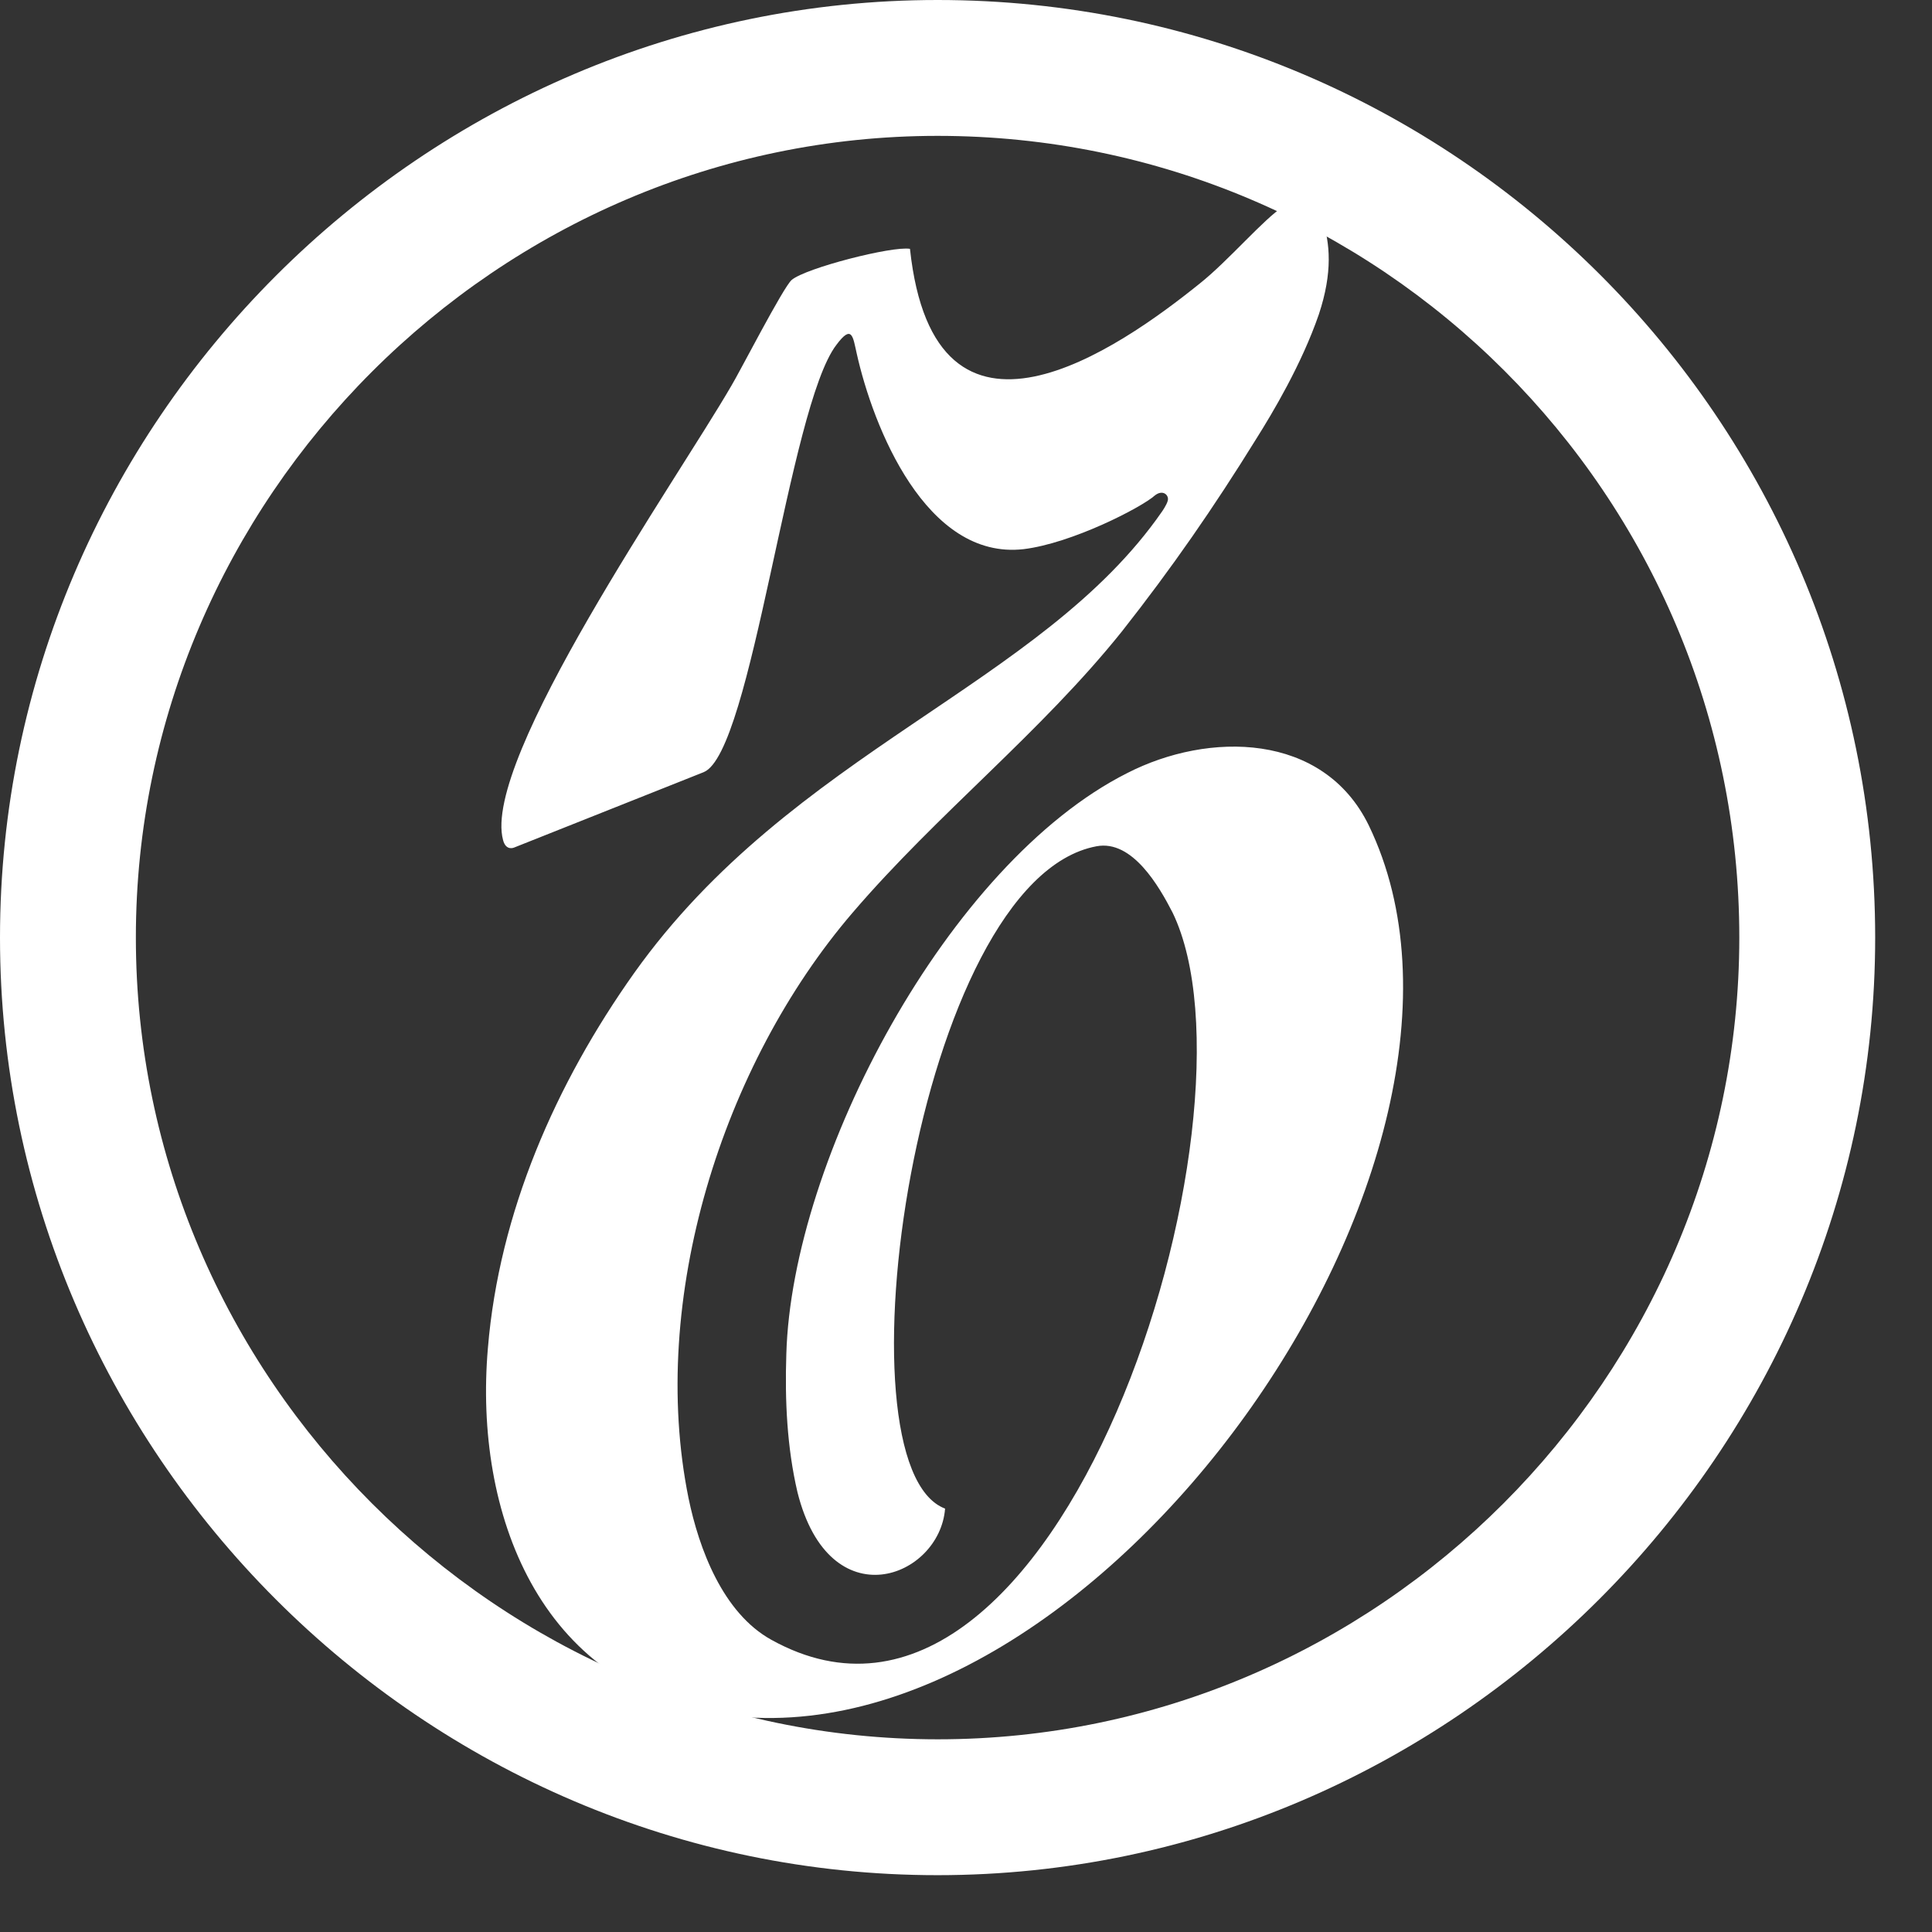
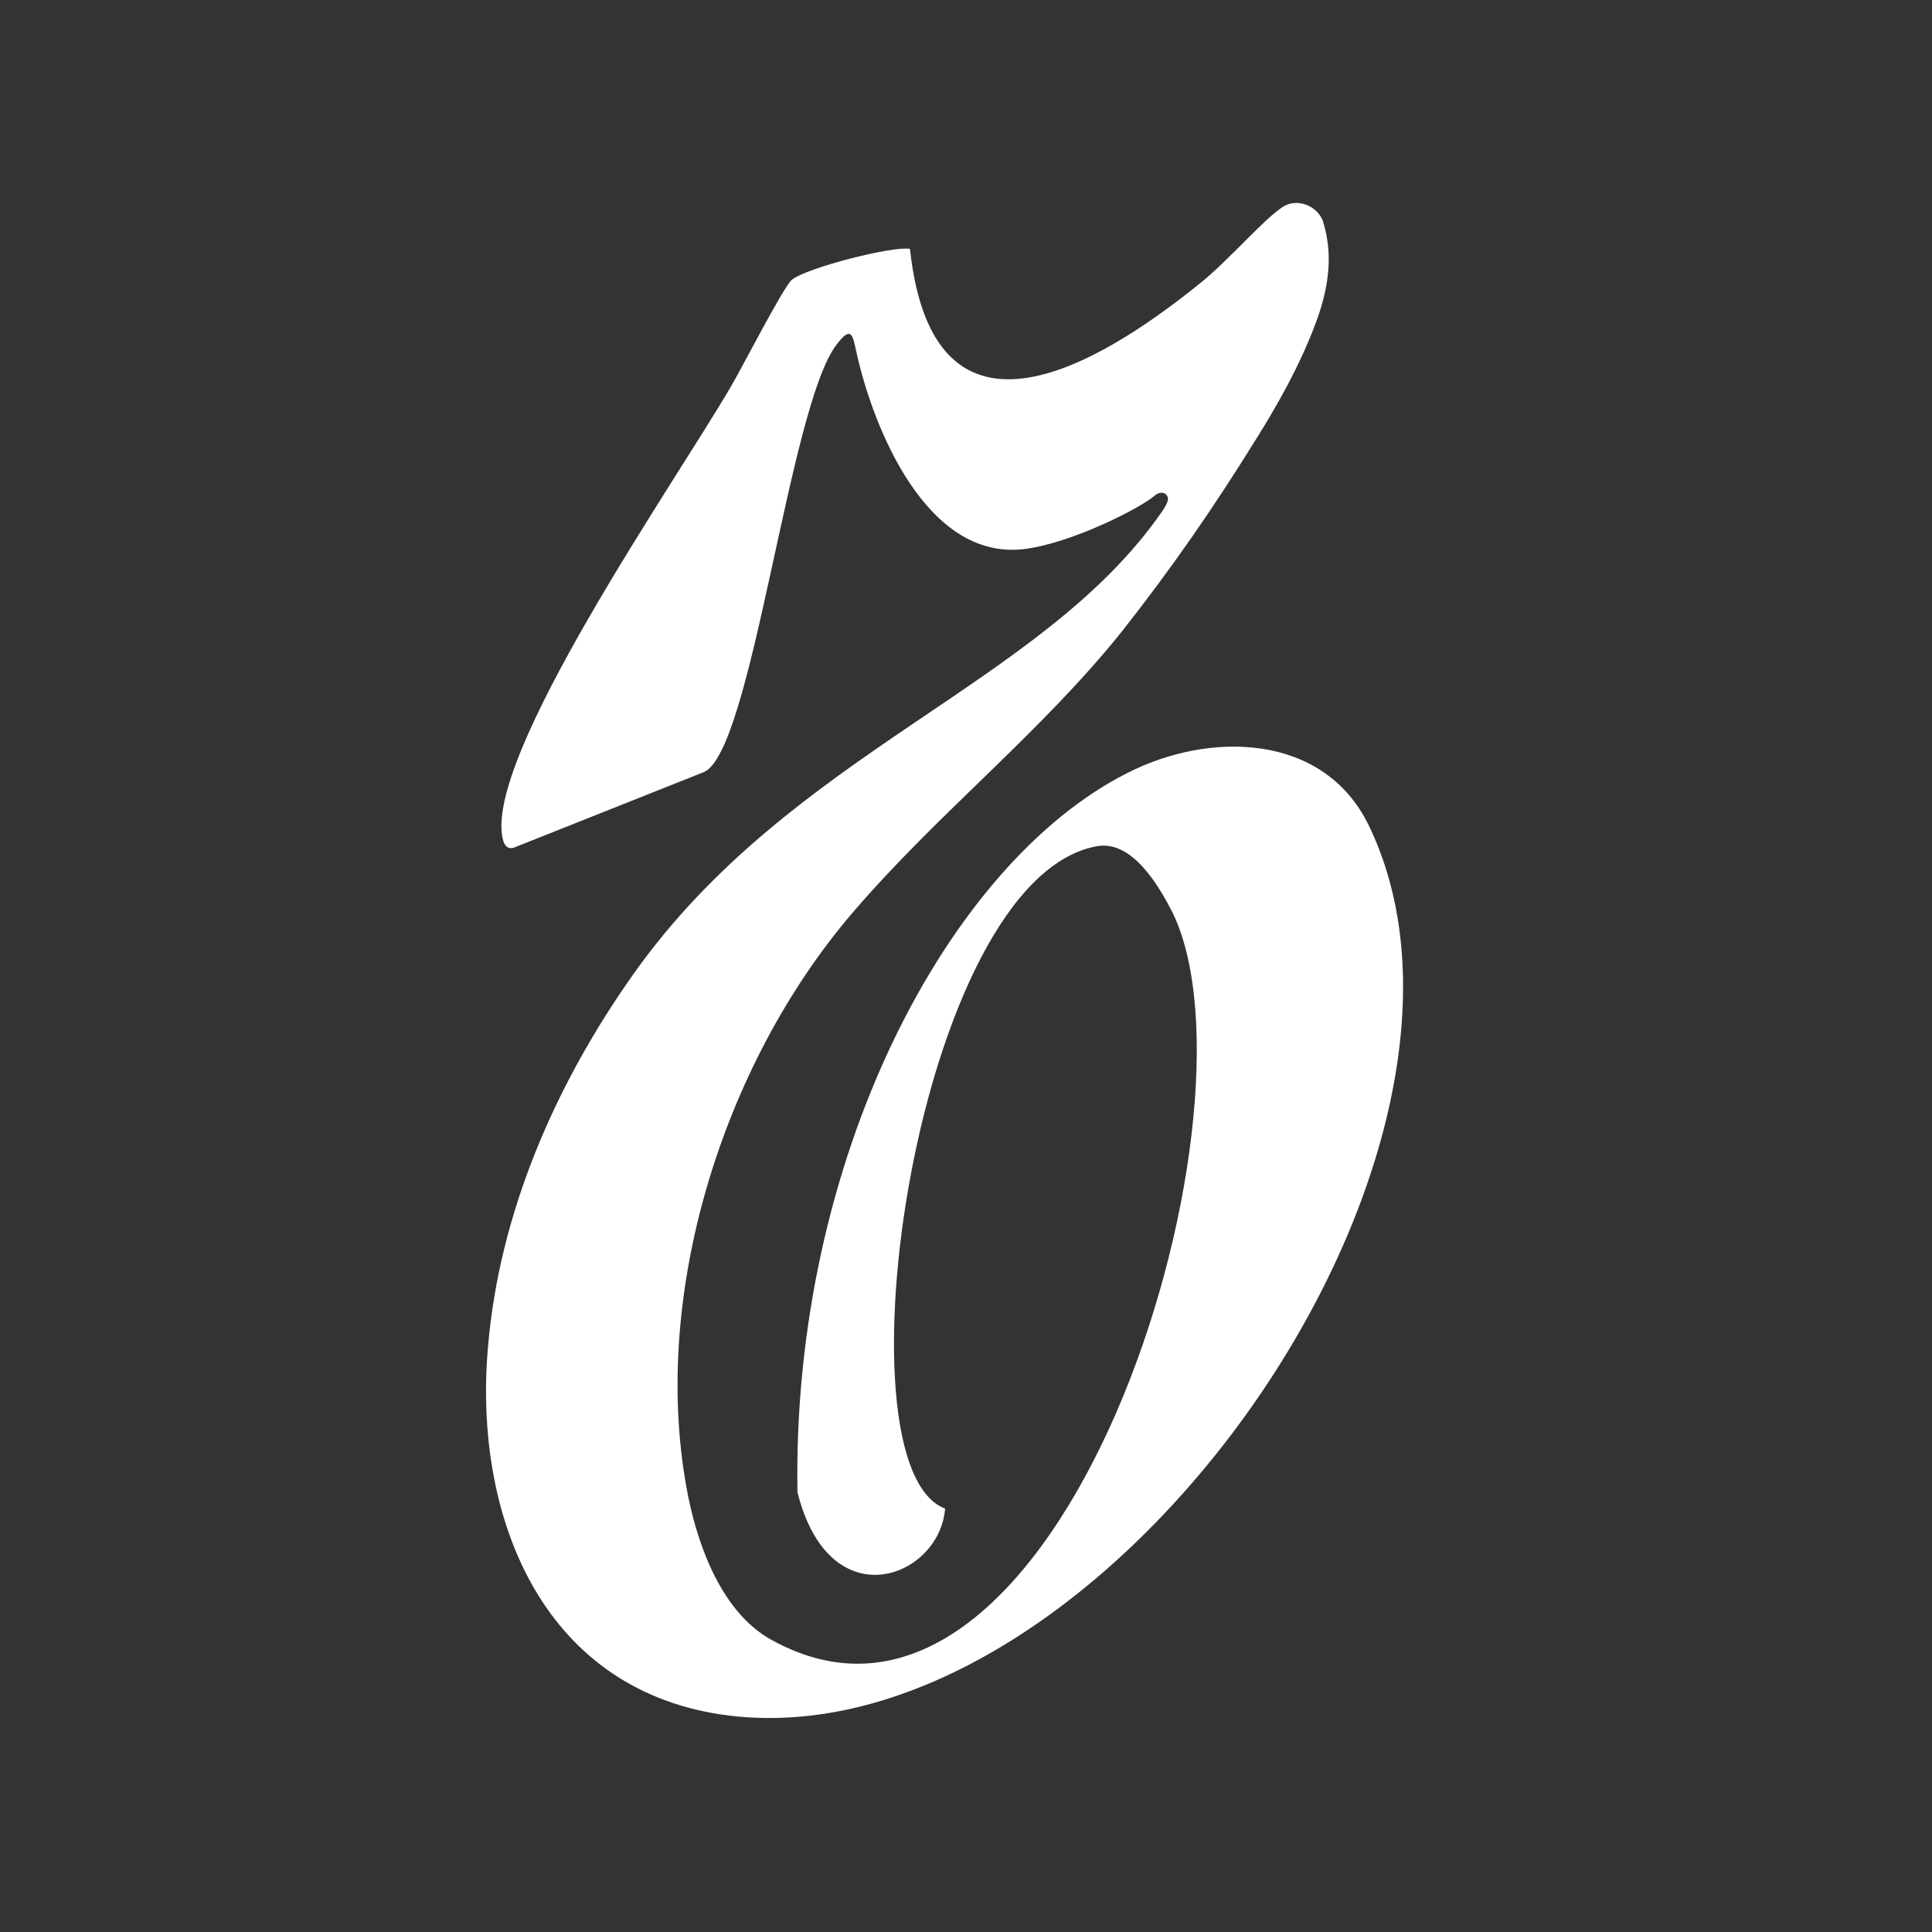
<svg xmlns="http://www.w3.org/2000/svg" width="34" height="34" viewBox="0 0 34 34" fill="none">
  <rect x="0" y="0" width="34" height="34" fill="#333333" stroke="none" />
-   <path d="M30.609 16.502C30.611 8.711 24.289 2.391 16.499 2.391C8.761 2.392 2.39 8.763 2.391 16.501C2.391 24.24 8.764 30.607 16.5 30.609C24.243 30.612 30.606 24.242 30.609 16.502ZM0 16.501C0 7.446 7.443 0 16.499 0C25.598 0 32.998 7.397 33 16.497C33.002 25.55 25.553 32.997 16.502 33C7.446 33.003 0 25.556 0 16.501Z" fill="white" />
-   <path fill-rule="evenodd" clip-rule="evenodd" d="M16.014 4.379C16.448 8.422 19.703 6.125 21.107 4.995C21.62 4.589 22.249 3.841 22.591 3.631C22.814 3.499 23.142 3.592 23.273 3.867C23.404 4.273 23.458 4.786 23.209 5.534C22.906 6.413 22.395 7.267 22.106 7.726C21.358 8.934 20.623 9.996 19.744 11.112C18.313 12.898 16.501 14.315 15.005 16.061C12.708 18.739 11.409 22.874 12.117 26.365C12.301 27.257 12.721 28.386 13.575 28.858C18.641 31.668 22.355 19.618 20.636 16.061C20.4 15.602 19.928 14.774 19.297 14.893C16.121 15.484 14.651 25.8 16.632 26.549C16.536 27.77 14.599 28.518 14.034 26.26C13.85 25.472 13.811 24.645 13.838 23.831C13.934 20.392 16.686 15.194 19.835 13.606C21.267 12.871 23.288 12.884 24.088 14.525C26.911 20.366 19.284 31.156 12.682 30.171C9.493 29.686 8.337 26.628 8.586 23.726C8.783 21.338 9.781 19.067 11.16 17.124C13.943 13.213 18.326 12.071 20.452 8.999C20.452 8.999 20.533 8.882 20.549 8.816C20.581 8.719 20.468 8.605 20.324 8.719C20.089 8.93 18.868 9.56 18.015 9.664C16.296 9.861 15.363 7.512 15.075 6.213C15.01 5.924 14.993 5.701 14.72 6.068C13.88 7.158 13.236 13.248 12.383 13.589L9.049 14.915C9.049 14.915 8.905 14.983 8.853 14.784C8.473 13.366 11.912 8.444 12.87 6.79C13 6.58 13.788 5.045 13.933 4.926C14.182 4.716 15.7 4.327 16.014 4.379Z" fill="white" />
+   <path fill-rule="evenodd" clip-rule="evenodd" d="M16.014 4.379C16.448 8.422 19.703 6.125 21.107 4.995C21.62 4.589 22.249 3.841 22.591 3.631C22.814 3.499 23.142 3.592 23.273 3.867C23.404 4.273 23.458 4.786 23.209 5.534C22.906 6.413 22.395 7.267 22.106 7.726C21.358 8.934 20.623 9.996 19.744 11.112C18.313 12.898 16.501 14.315 15.005 16.061C12.708 18.739 11.409 22.874 12.117 26.365C12.301 27.257 12.721 28.386 13.575 28.858C18.641 31.668 22.355 19.618 20.636 16.061C20.4 15.602 19.928 14.774 19.297 14.893C16.121 15.484 14.651 25.8 16.632 26.549C16.536 27.77 14.599 28.518 14.034 26.26C13.934 20.392 16.686 15.194 19.835 13.606C21.267 12.871 23.288 12.884 24.088 14.525C26.911 20.366 19.284 31.156 12.682 30.171C9.493 29.686 8.337 26.628 8.586 23.726C8.783 21.338 9.781 19.067 11.16 17.124C13.943 13.213 18.326 12.071 20.452 8.999C20.452 8.999 20.533 8.882 20.549 8.816C20.581 8.719 20.468 8.605 20.324 8.719C20.089 8.93 18.868 9.56 18.015 9.664C16.296 9.861 15.363 7.512 15.075 6.213C15.01 5.924 14.993 5.701 14.72 6.068C13.88 7.158 13.236 13.248 12.383 13.589L9.049 14.915C9.049 14.915 8.905 14.983 8.853 14.784C8.473 13.366 11.912 8.444 12.87 6.79C13 6.58 13.788 5.045 13.933 4.926C14.182 4.716 15.7 4.327 16.014 4.379Z" fill="white" />
</svg>